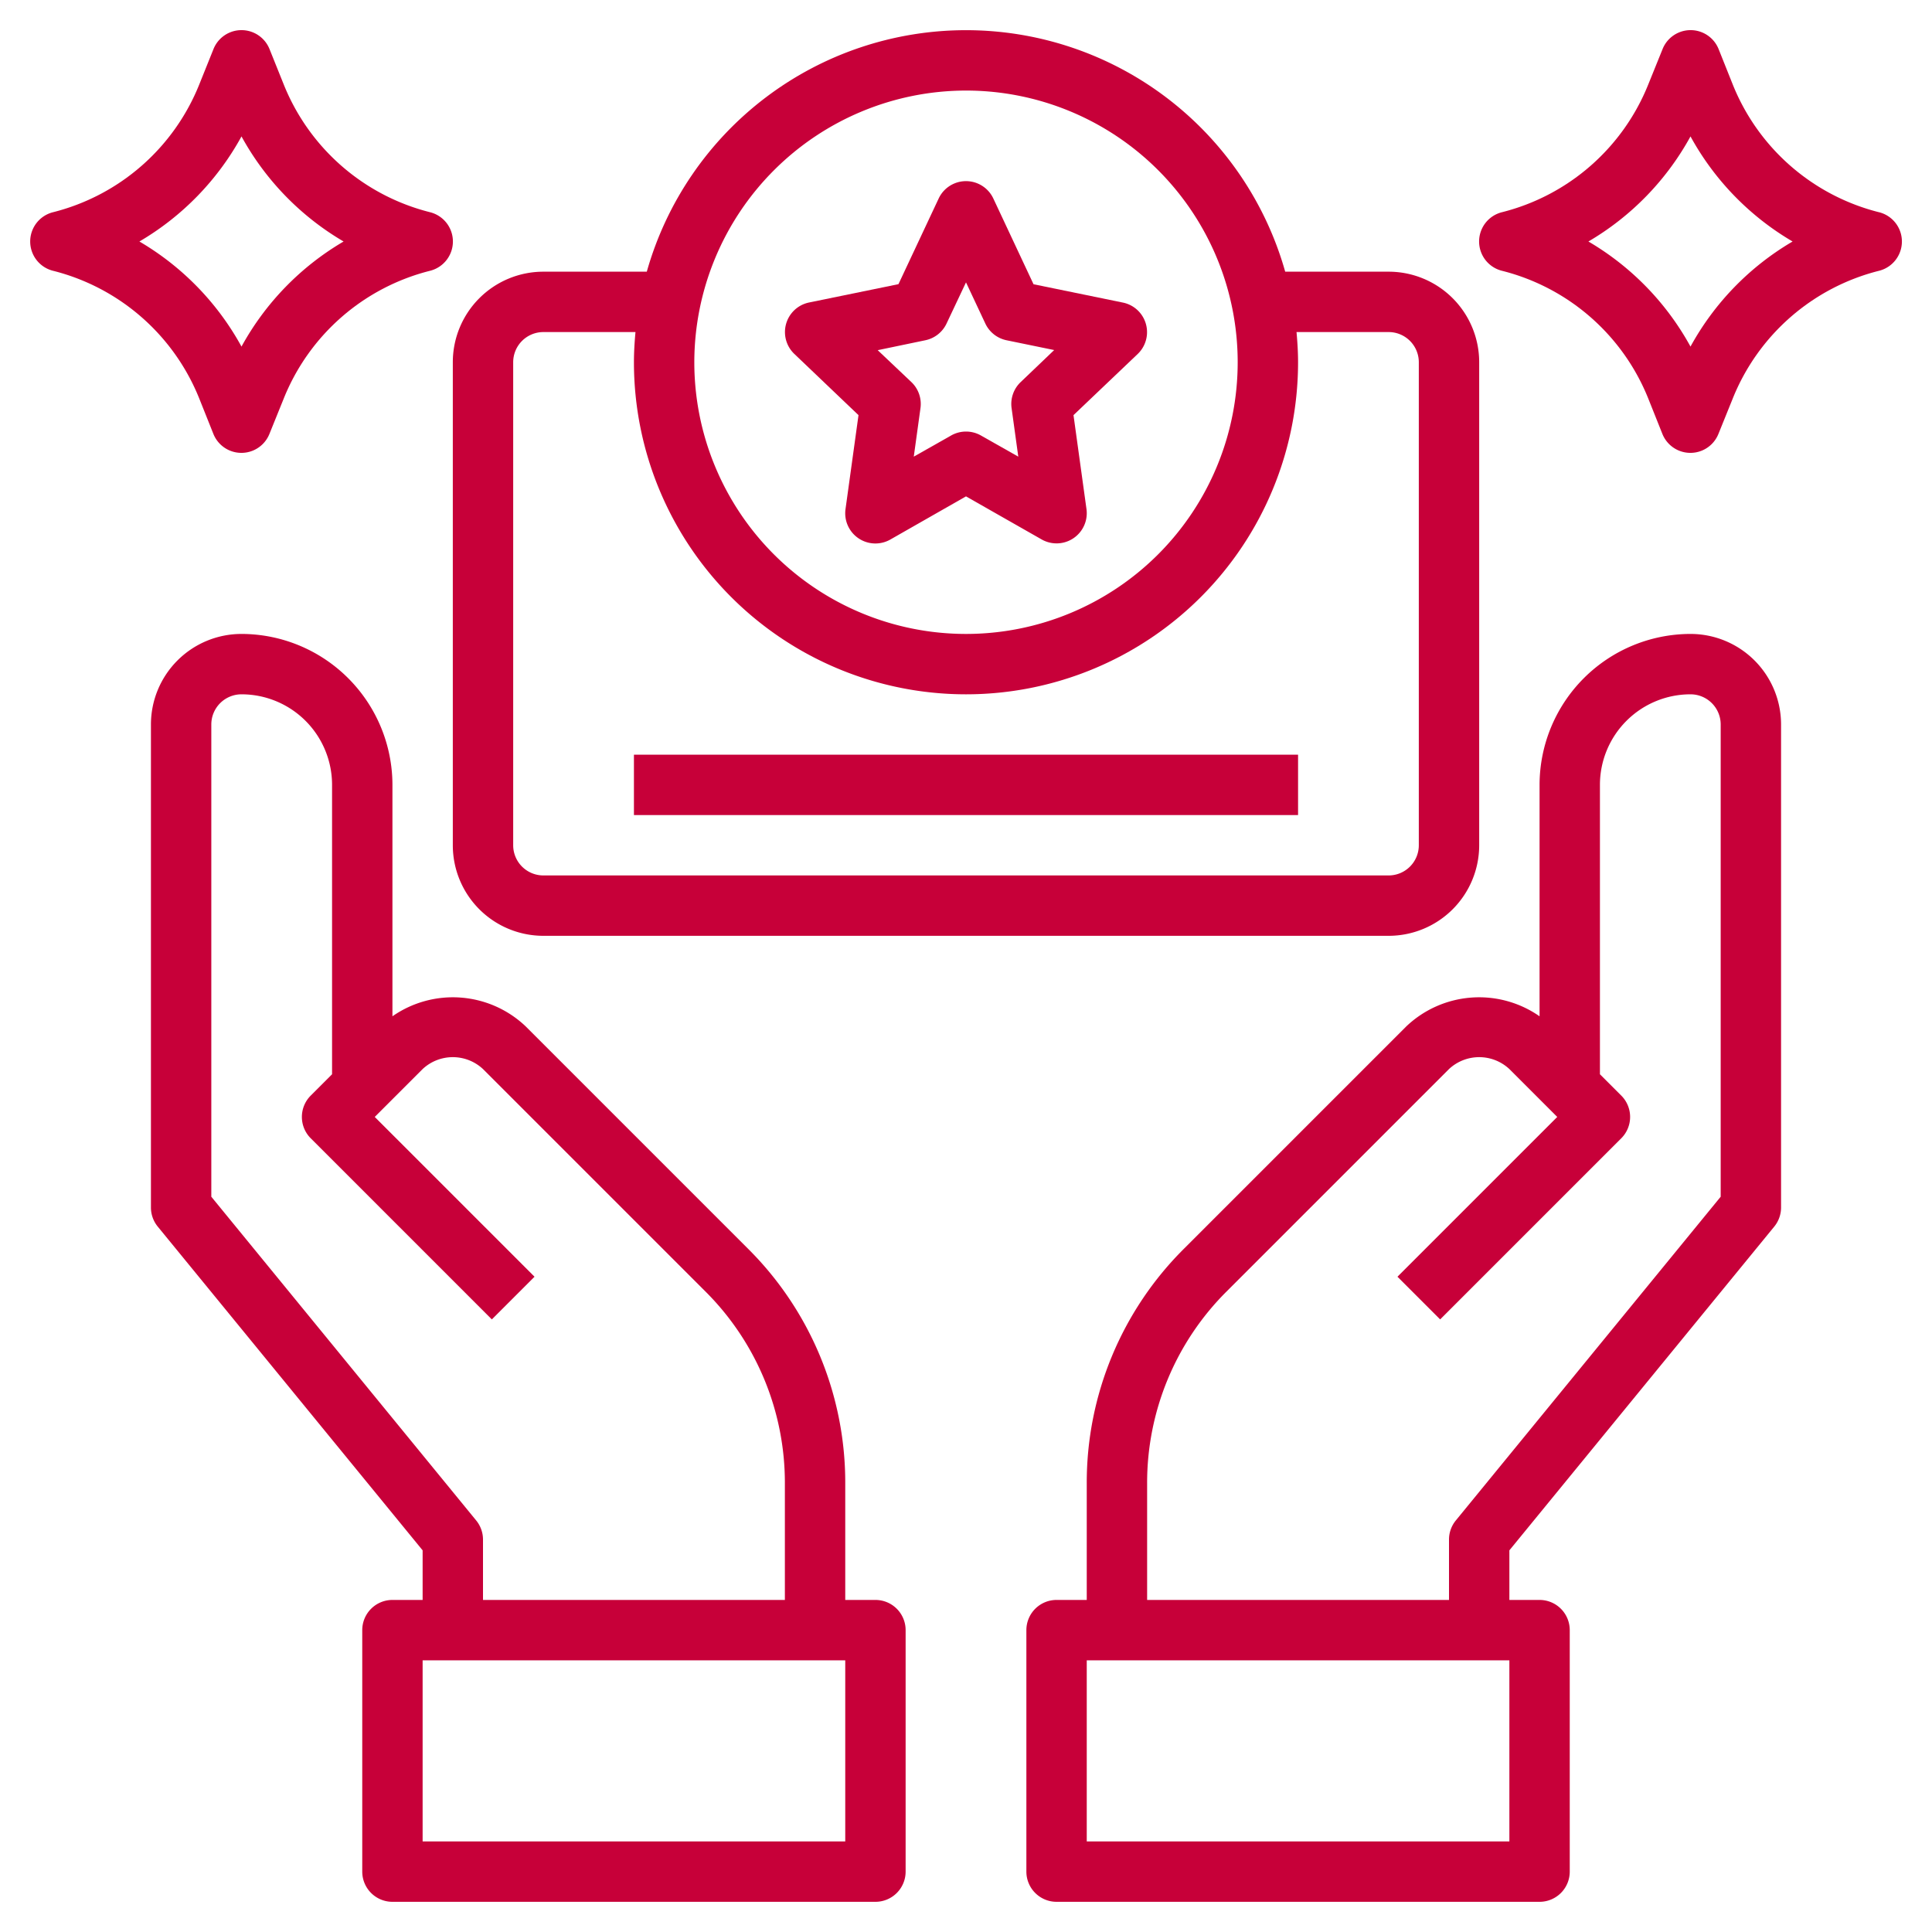
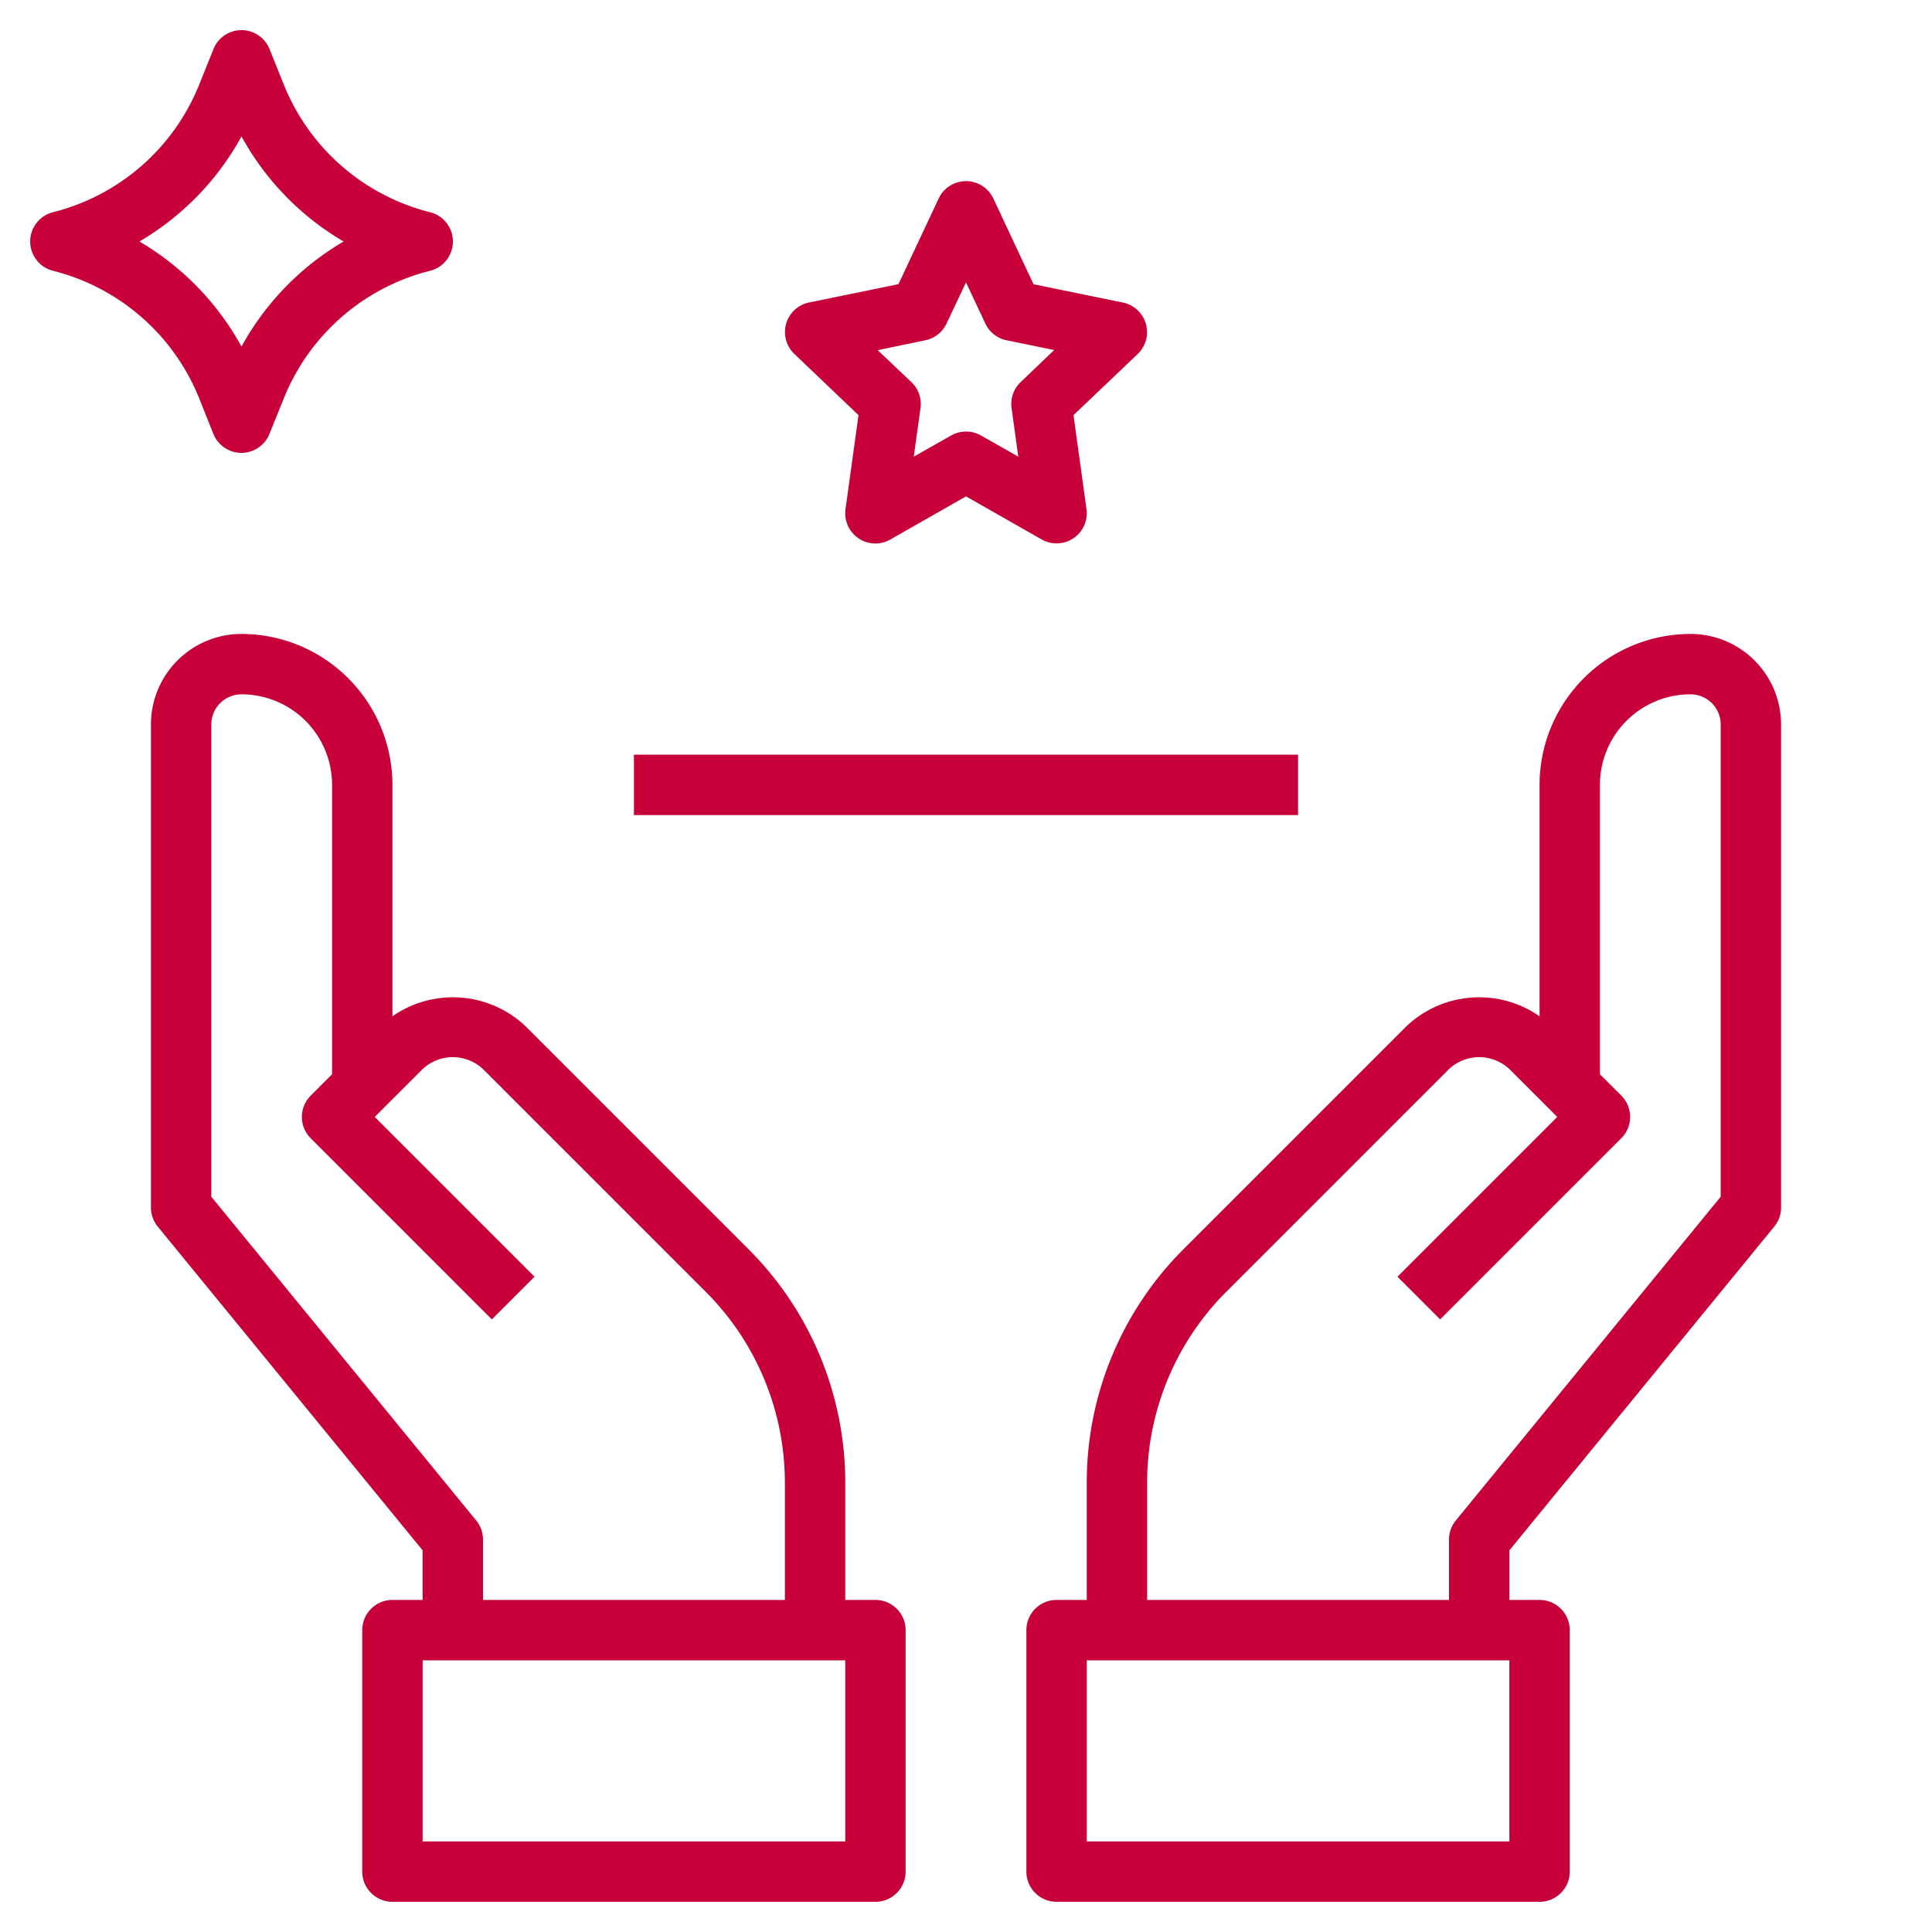
<svg xmlns="http://www.w3.org/2000/svg" version="1.1" width="512" height="512" x="0" y="0" viewBox="0 0 64 64" style="enable-background:new 0 0 512 512" xml:space="preserve" class="">
  <g>
-     <path d="M15,28a3,3,0,0,0,3,3H46a3,3,0,0,0,3-3V12a3,3,0,0,0-3-3H42.574A10.988,10.988,0,0,0,21.426,9H18a3,3,0,0,0-3,3ZM32,3a9,9,0,1,1-9,9A9.011,9.011,0,0,1,32,3ZM17,12a1,1,0,0,1,1-1h3.051c-.03.33-.051.662-.051,1a11,11,0,0,0,22,0c0-.338-.021-.67-.051-1H46a1,1,0,0,1,1,1V28a1,1,0,0,1-1,1H18a1,1,0,0,1-1-1Z" fill="#C70039" data-original="#000000" class="" />
    <path d="M28.439,13.752l-.43,3.111A1,1,0,0,0,29.5,17.869L32,16.443l2.505,1.426a1,1,0,0,0,1.486-1.006l-.43-3.111,2.129-2.028a1,1,0,0,0-.489-1.7l-2.964-.608L32.905,6.575a1,1,0,0,0-1.81,0L29.763,9.413l-2.964.608a1,1,0,0,0-.489,1.7Zm2.217-2.481a1,1,0,0,0,.7-.554L32,9.354l.64,1.363a1,1,0,0,0,.7.554l1.581.325L33.81,12.658a1,1,0,0,0-.3.861l.222,1.608-1.236-.7a1,1,0,0,0-.99,0l-1.236.7.222-1.608a1,1,0,0,0-.3-.861L29.075,11.6Z" fill="#C70039" data-original="#000000" class="" />
    <rect x="21" y="25" width="22" height="2" fill="#C70039" data-original="#000000" class="" />
    <path d="M1.757,8.97A7.083,7.083,0,0,1,6.6,13.2l.468,1.172a1,1,0,0,0,1.858,0L9.4,13.2a7.083,7.083,0,0,1,4.846-4.23,1,1,0,0,0,0-1.94A7.083,7.083,0,0,1,9.4,2.8L8.929,1.628a1,1,0,0,0-1.858,0L6.6,2.8A7.083,7.083,0,0,1,1.757,7.03a1,1,0,0,0,0,1.94ZM8,4.519A9.106,9.106,0,0,0,11.382,8,9.106,9.106,0,0,0,8,11.481,9.106,9.106,0,0,0,4.618,8,9.106,9.106,0,0,0,8,4.519Z" fill="#C70039" data-original="#000000" class="" />
-     <path d="M62.243,7.03A7.083,7.083,0,0,1,57.4,2.8l-.468-1.172a1,1,0,0,0-1.858,0L54.6,2.8a7.083,7.083,0,0,1-4.846,4.23,1,1,0,0,0,0,1.94A7.083,7.083,0,0,1,54.6,13.2l.468,1.172a1,1,0,0,0,1.858,0L57.4,13.2a7.083,7.083,0,0,1,4.846-4.23,1,1,0,0,0,0-1.94ZM56,11.481A9.106,9.106,0,0,0,52.618,8,9.106,9.106,0,0,0,56,4.519,9.106,9.106,0,0,0,59.382,8,9.106,9.106,0,0,0,56,11.481Z" fill="#C70039" data-original="#000000" class="" />
    <path d="M13,53a1,1,0,0,0-1,1v8a1,1,0,0,0,1,1H29a1,1,0,0,0,1-1V54a1,1,0,0,0-1-1H28V49.142a10.927,10.927,0,0,0-3.222-7.778L17.414,34A3.5,3.5,0,0,0,13,33.666V26a5.006,5.006,0,0,0-5-5,3,3,0,0,0-3,3V40a1,1,0,0,0,.226.633L14,51.357V53Zm15,8H14V55H28ZM15.774,50.367,7,39.643V24a1,1,0,0,1,1-1,3,3,0,0,1,3,3v9.586l-.707.707a1,1,0,0,0,0,1.414l6,6,1.414-1.414L12.414,37,14,35.414a1.465,1.465,0,0,1,2,0l7.364,7.364A8.941,8.941,0,0,1,26,49.142V53H16V51A1,1,0,0,0,15.774,50.367Z" fill="#C70039" data-original="#000000" class="" />
    <path d="M58.774,40.633A1,1,0,0,0,59,40V24a3,3,0,0,0-3-3,5.006,5.006,0,0,0-5,5v7.666A3.5,3.5,0,0,0,46.586,34l-7.364,7.364A10.927,10.927,0,0,0,36,49.142V53H35a1,1,0,0,0-1,1v8a1,1,0,0,0,1,1H51a1,1,0,0,0,1-1V54a1,1,0,0,0-1-1H50V51.357ZM50,61H36V55H50ZM38,53V49.142a8.941,8.941,0,0,1,2.636-6.364L48,35.414a1.465,1.465,0,0,1,2,0L51.586,37l-5.293,5.293,1.414,1.414,6-6a1,1,0,0,0,0-1.414L53,35.586V26a3,3,0,0,1,3-3,1,1,0,0,1,1,1V39.643L48.226,50.367A1,1,0,0,0,48,51v2Z" fill="#C70039" data-original="#000000" class="" />
  </g>
</svg>